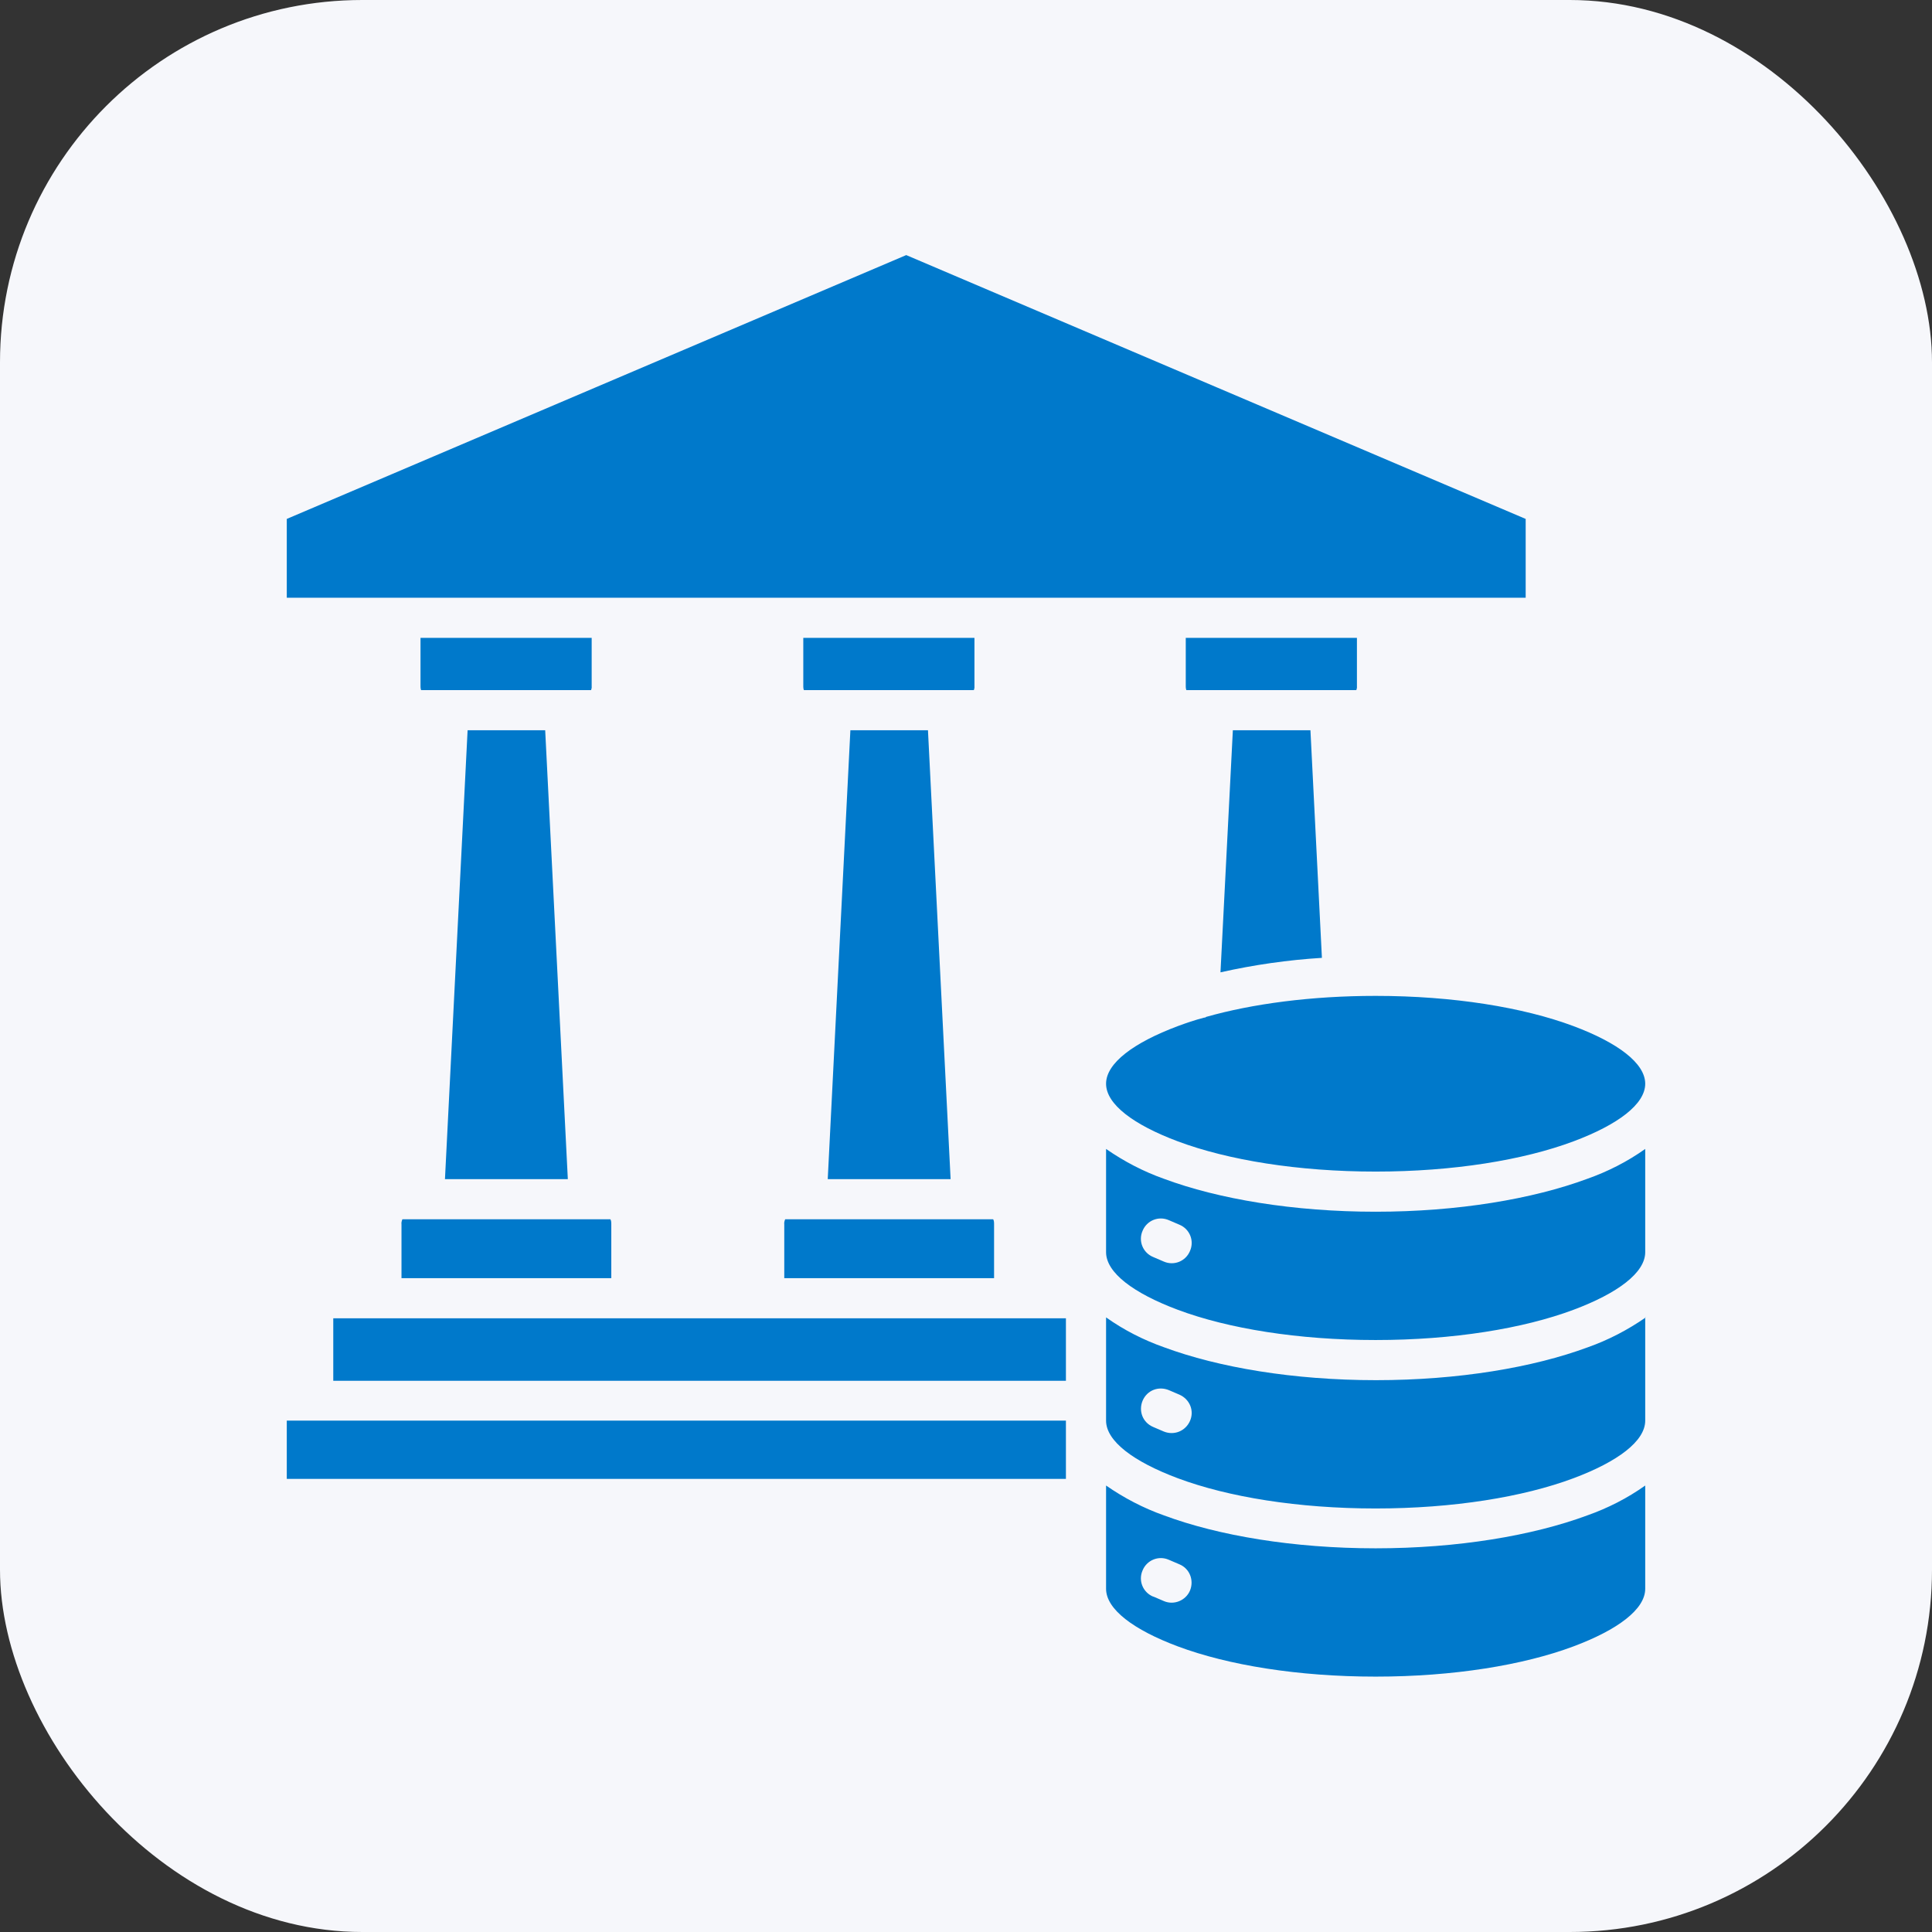
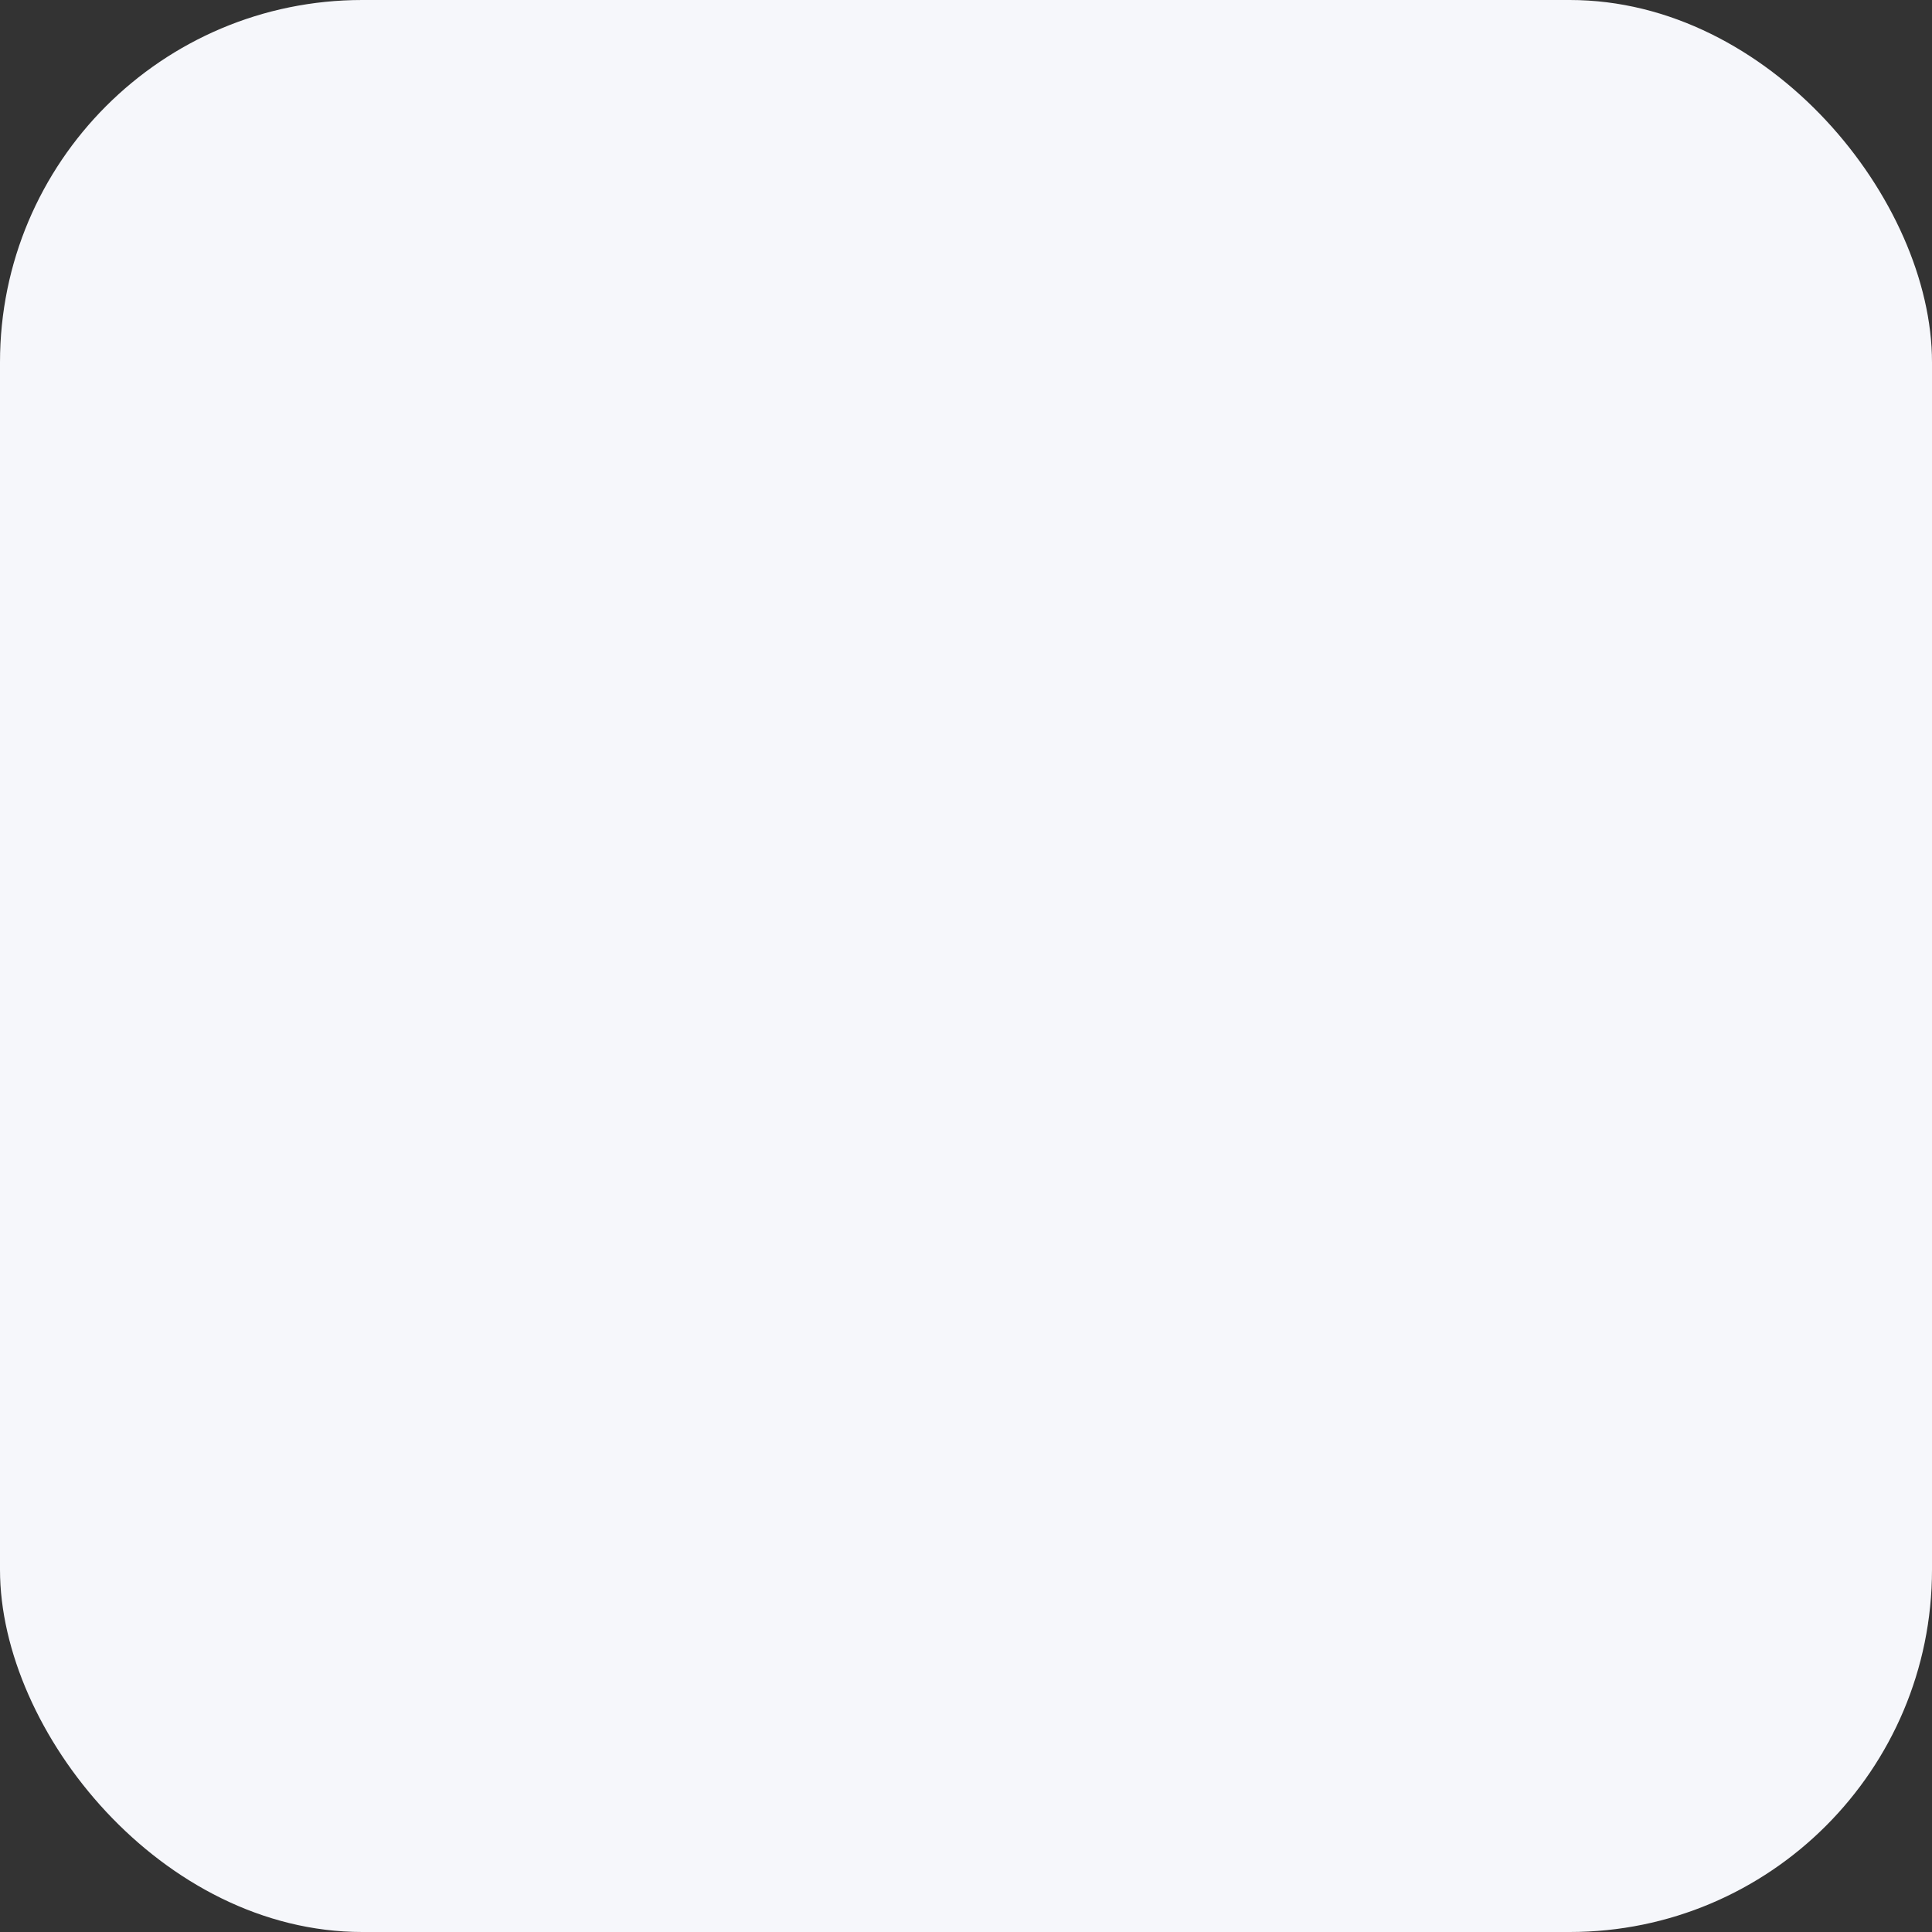
<svg xmlns="http://www.w3.org/2000/svg" id="Layer_1" width="64" height="64" viewBox="0 0 64 64">
  <rect x="0" y="0" width="64" height="64" fill="#333333" stroke="none" />
  <rect width="64" height="64" rx="12" ry="12" fill="#f6f7fb" stroke-width="0" />
-   <path d="M36.64,49.21v3.42c0,.68.91,1.36,2.38,1.91,1.66.62,3.98,1,6.55,1s4.89-.38,6.55-1c1.47-.55,2.38-1.23,2.38-1.91v-3.42c-.59.42-1.24.75-1.92.99-1.81.67-4.29,1.09-7.01,1.09s-5.21-.42-7.01-1.09c-.68-.24-1.33-.58-1.92-.99h0ZM36.64,41.48c0,.68.91,1.36,2.38,1.91,1.66.62,3.98,1,6.55,1s4.89-.38,6.55-1c1.47-.55,2.38-1.23,2.38-1.91v-3.42c-.59.42-1.24.75-1.92.99-1.81.67-4.29,1.09-7.01,1.09s-5.21-.42-7.01-1.09c-.68-.24-1.33-.58-1.92-.99v3.42ZM54.5,43.64v3.42c0,.68-.91,1.36-2.38,1.91-1.66.62-3.98,1-6.55,1s-4.89-.38-6.55-1c-1.47-.55-2.38-1.23-2.38-1.91v-3.42c.59.42,1.24.75,1.92.99,1.81.67,4.29,1.09,7.02,1.09s5.21-.42,7.02-1.09c.68-.24,1.33-.58,1.92-.99ZM38.2,41.64c-.34-.14-.5-.53-.35-.87.14-.34.53-.5.87-.35,0,0,0,0,0,0l.35.15c.34.14.5.53.35.87-.14.34-.53.5-.87.35,0,0,0,0,0,0l-.35-.15ZM38.2,47.27l.35.15c.34.14.72-.01.87-.35s-.01-.72-.35-.87l-.35-.15c-.34-.14-.72,0-.87.35-.14.34,0,.72.35.87,0,0,0,0,0,0h0ZM38.2,52.89c-.34-.14-.5-.53-.35-.87.14-.34.53-.5.87-.35,0,0,0,0,0,0l.35.15c.34.14.49.53.35.87-.14.33-.53.49-.86.35l-.35-.15ZM14.73,39.06h4.08l-.75-14.87h-2.57l-.75,14.87ZM13.29,42.34h6.96v-1.78c0-.06,0-.12-.03-.17h-6.89c-.02.05-.04.11-.03.17v1.78ZM39.94,33.69c1.55-.44,3.5-.7,5.63-.7,2.57,0,4.89.38,6.55,1,1.47.55,2.38,1.23,2.38,1.91s-.91,1.36-2.38,1.91c-1.66.62-3.98,1-6.55,1s-4.89-.38-6.55-1c-1.47-.55-2.38-1.23-2.38-1.91s.91-1.36,2.38-1.91c.27-.1.56-.2.87-.28.02,0,.04,0,.06-.02h0ZM35.31,47.06H9.5v1.93h25.81v-1.93ZM11.04,45.74h24.27v-2.07H11.04v2.07ZM40.35,12.85l-10.33-4.4-20.52,8.74v2.61h41.04v-2.61l-10.19-4.34ZM19.61,21.13h-5.68v1.61s0,.08.02.12h5.63s.03-.08.02-.12v-1.61ZM26.61,21.13v1.61s0,.08.02.12h5.63s.03-.08.02-.12v-1.61h-5.68ZM39.28,21.13v1.61s0,.08.02.12h5.63s.03-.08.02-.12v-1.61h-5.68ZM43.41,24.19h-2.57l-.41,8.02c1.11-.25,2.23-.41,3.36-.48l-.38-7.54h0ZM32.93,42.34v-1.78c0-.06,0-.12-.03-.17h-6.89c-.02.05-.04.11-.03.17v1.78h6.96ZM27.41,39.06h4.08l-.75-14.87h-2.57l-.75,14.87Z" fill="#0079cb" fill-rule="evenodd" stroke-width="0" />
</svg>